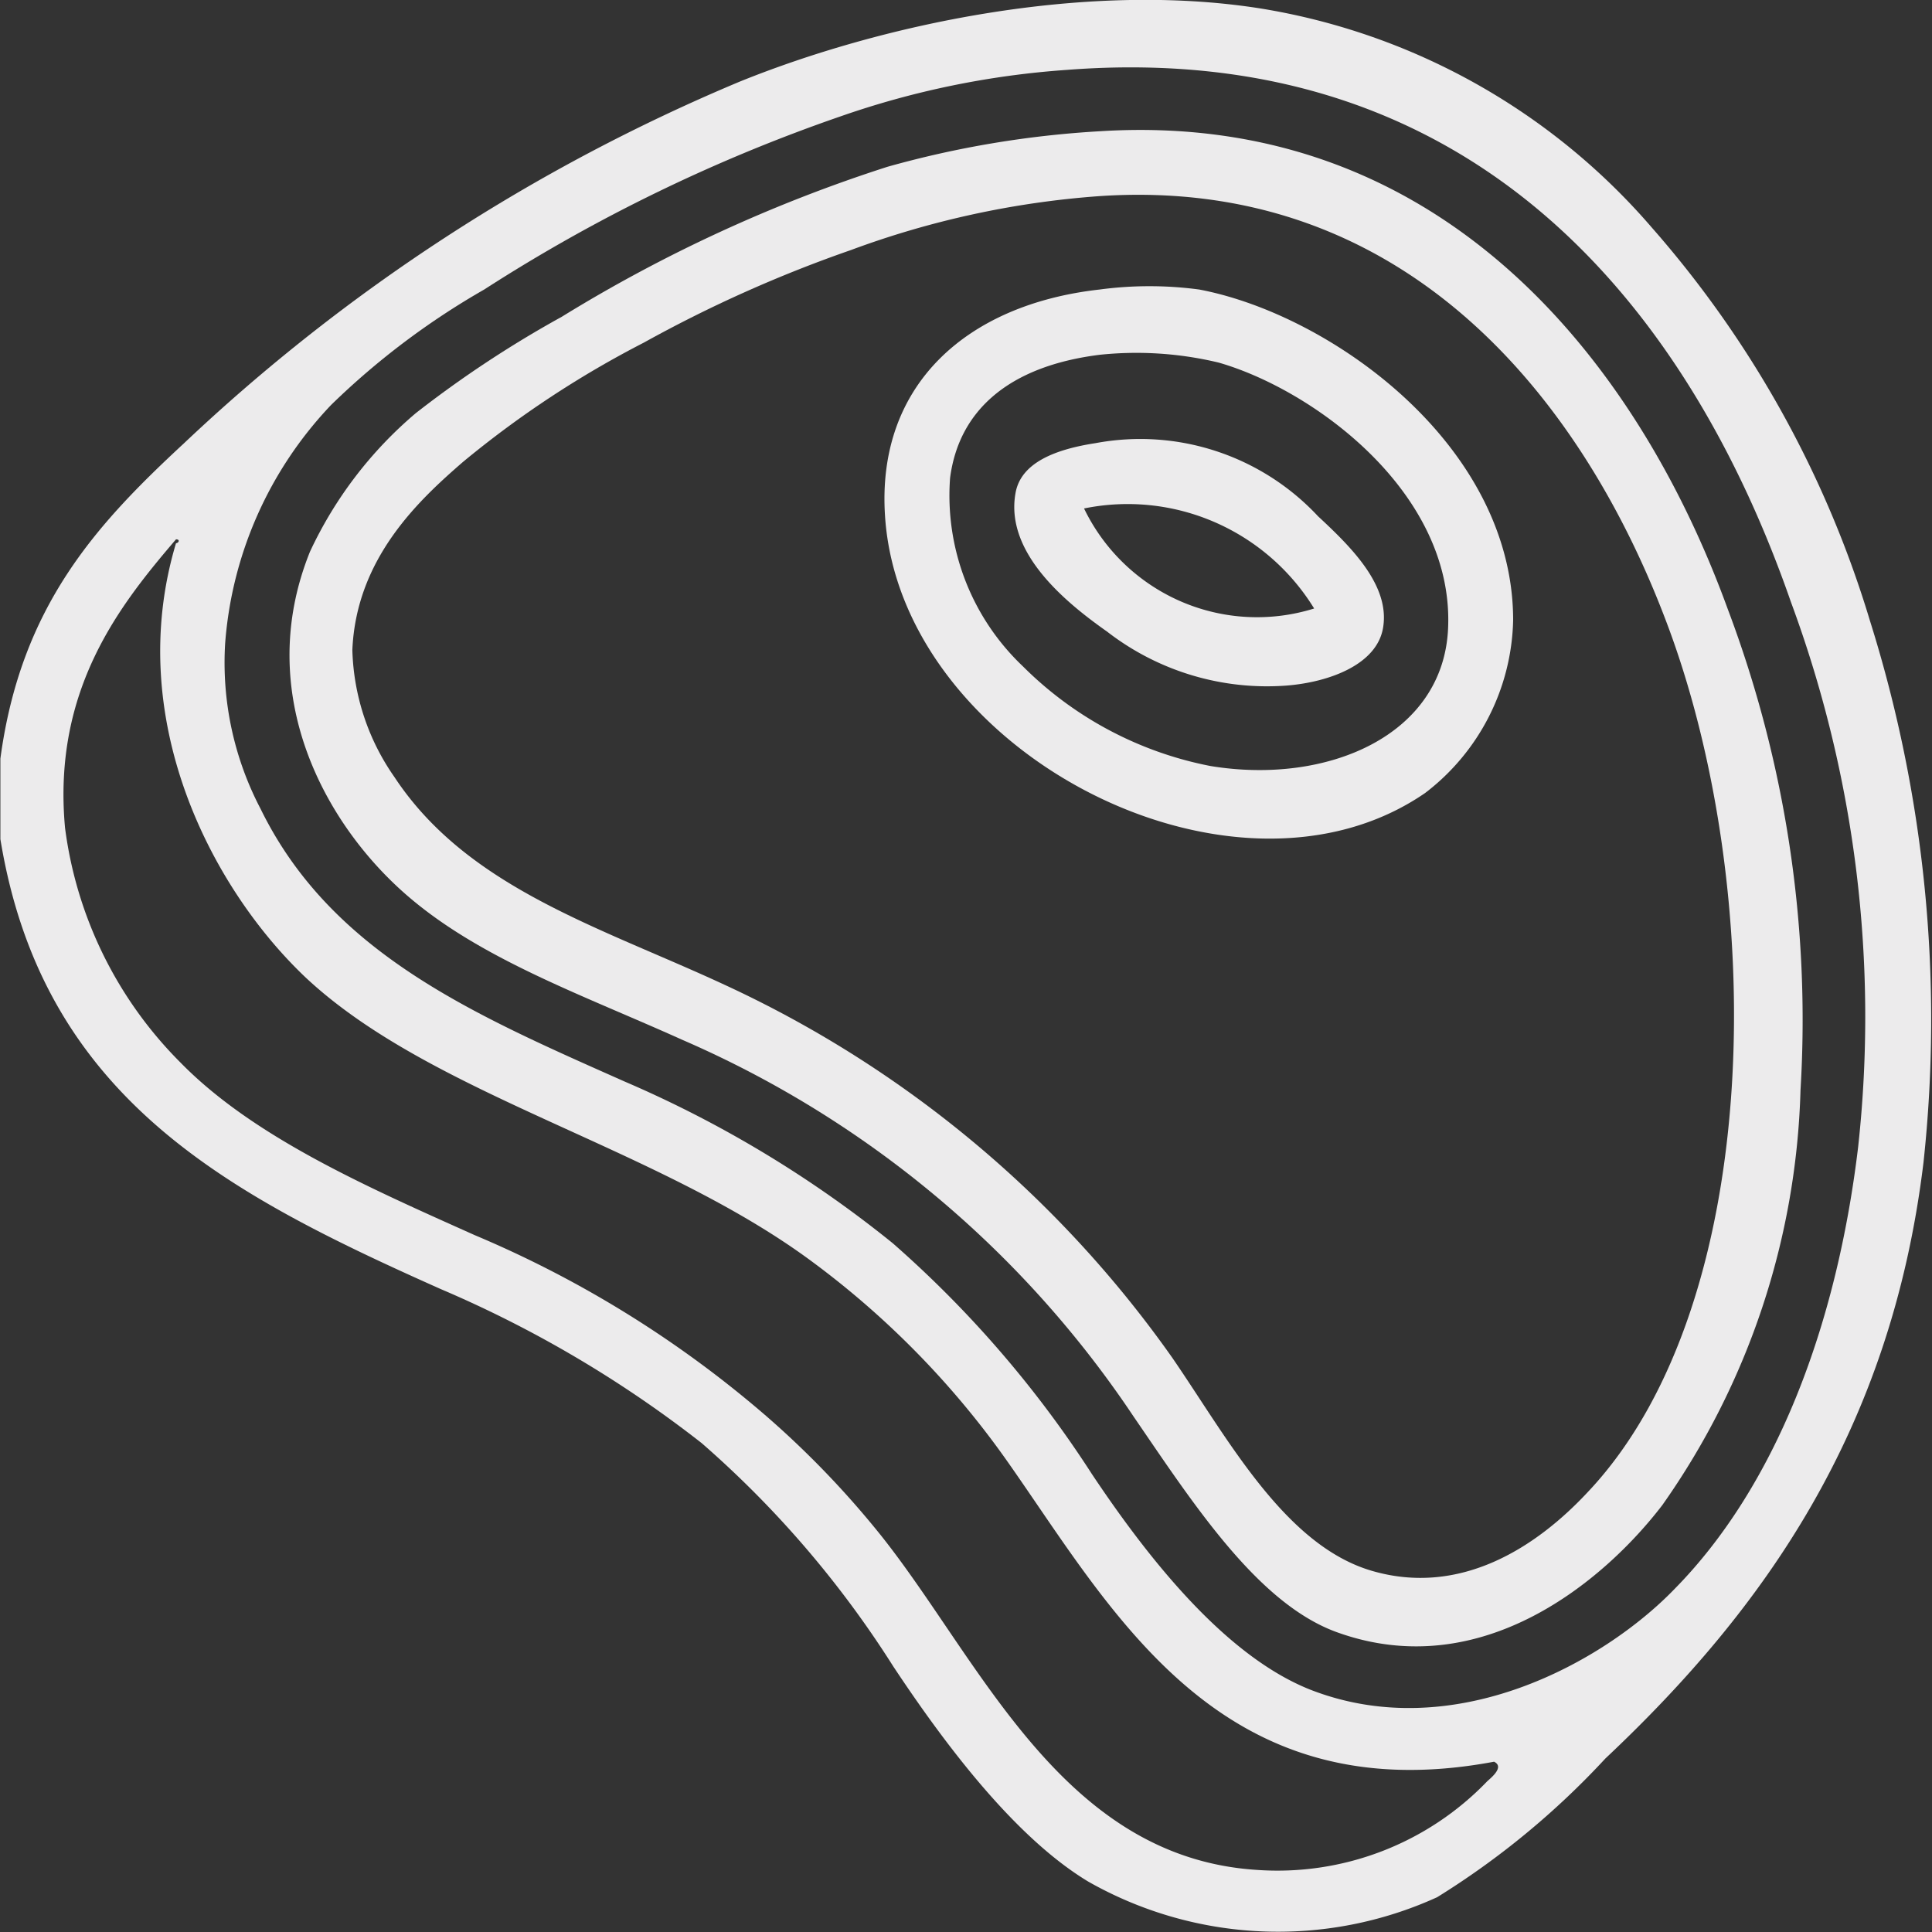
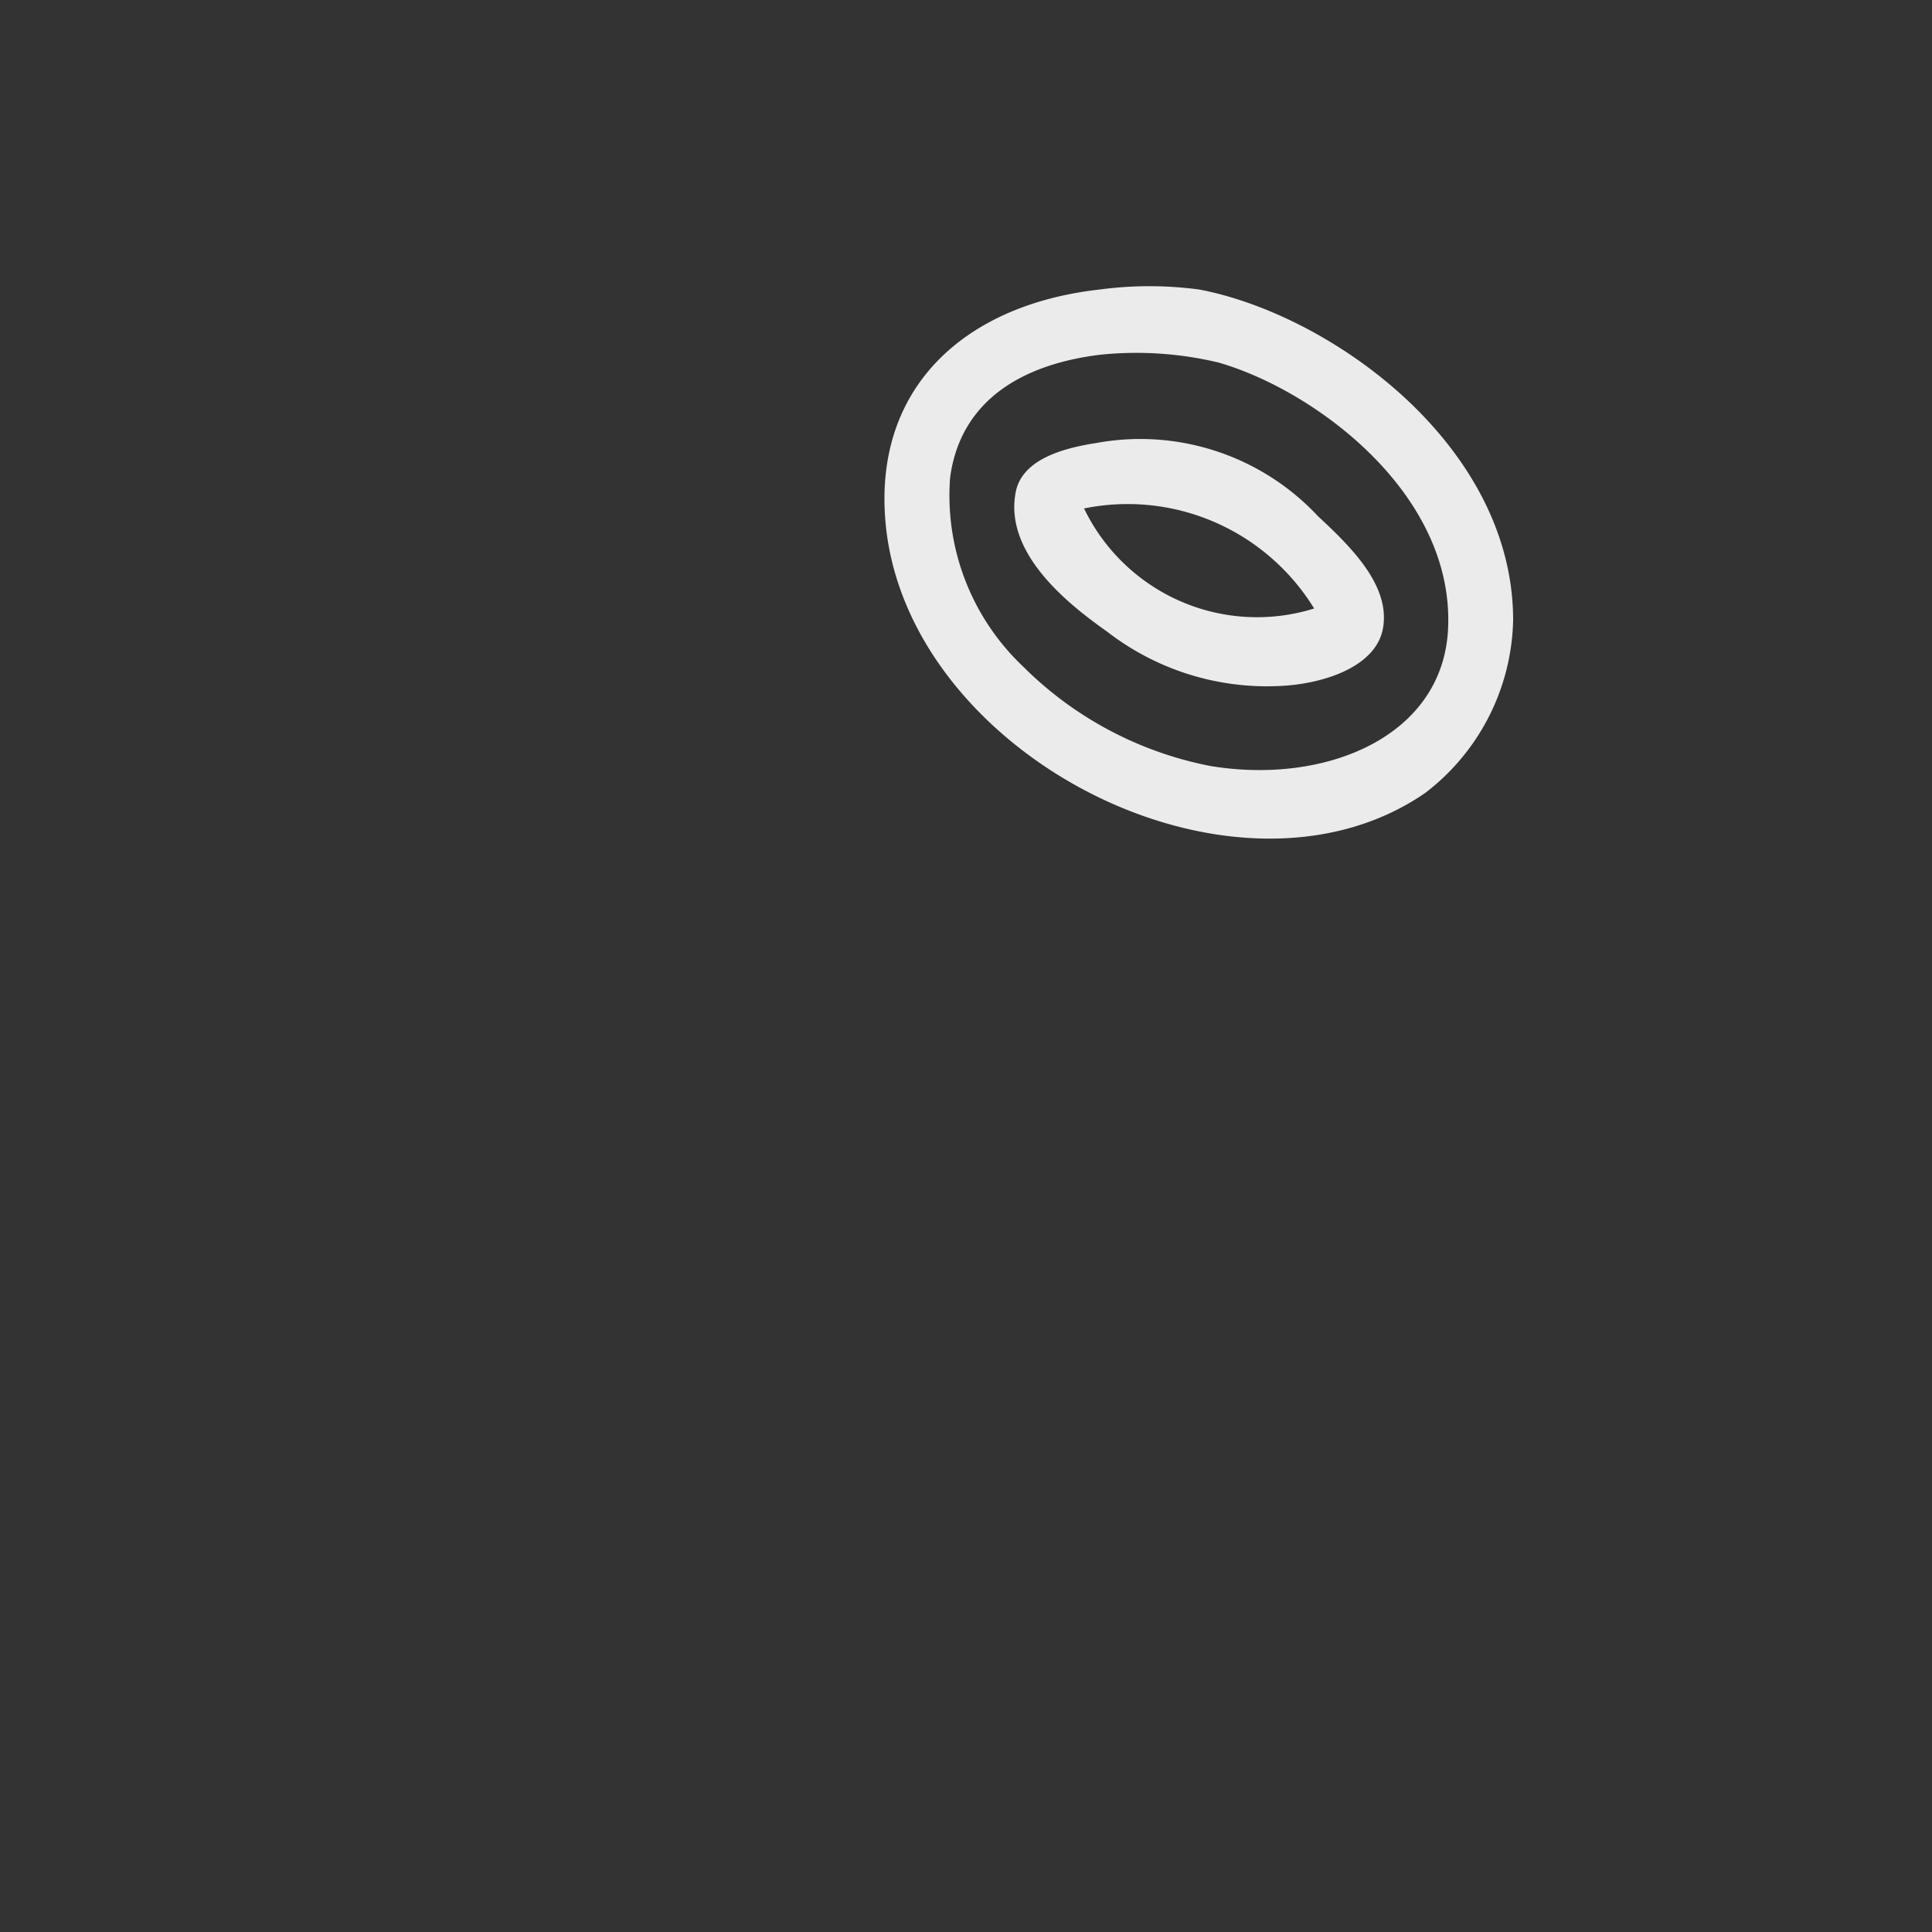
<svg xmlns="http://www.w3.org/2000/svg" width="50" height="50" fill="none">
  <rect width="100%" height="100%" fill="#333333" stroke="none" />
  <g style="mix-blend-mode:multiply" fill-rule="evenodd" clip-rule="evenodd" fill="#ECEBEC" clip-path="url(#clip0_569_3551)">
-     <path d="M48.39 16.051a27.366 27.366 0 00-5.644-10.165A16.943 16.943 0 0032.629.22c-4.574-.725-9.852.423-13.484 1.892a47.786 47.786 0 00-14.38 9.357C2.506 13.563.54 15.675.01 19.633v2.084C1.106 28.42 5.89 30.9 11.406 33.361a30.062 30.062 0 016.751 3.985 26.299 26.299 0 014.958 5.776c1.345 2.03 3.156 4.435 5.05 5.574a9.941 9.941 0 009.028.404 20.982 20.982 0 004.354-3.59c4.09-3.848 7.392-8.476 8.233-15.428.51-4.723.037-9.501-1.39-14.03zm-9.916 30.064a7.526 7.526 0 01-5.946 2.278c-5.05-.322-7.144-5.409-9.724-8.65a23.836 23.836 0 00-2.973-3.095 28.34 28.34 0 00-7.546-4.683c-2.809-1.258-5.736-2.544-7.62-4.472a10.484 10.484 0 01-2.982-6.07c-.33-3.59 1.436-5.785 2.872-7.465.119 0 .064.1 0 .1-1.363 4.546.915 8.935 3.366 11.25 3.275 3.057 9.075 4.361 13.1 7.346a22.622 22.622 0 015.058 5.179c2.744 3.902 5.488 9.09 12.587 7.76.302.146-.146.467-.192.522zm9.614-16.427c-.558 4.655-2.14 8.787-4.757 11.441-1.83 1.892-5.708 4.05-9.422 2.599-2.058-.817-3.988-3.085-5.653-5.583a28.34 28.34 0 00-5.15-5.969 29.585 29.585 0 00-6.943-4.187c-3.906-1.736-7.592-3.315-9.422-7.062a8.143 8.143 0 01-.914-4.279 10.036 10.036 0 012.744-6.17 19.68 19.68 0 013.96-2.985 42.804 42.804 0 019.221-4.481 22.472 22.472 0 015.855-1.203C38.392.973 43.825 8.31 46.35 15.583a30.918 30.918 0 011.738 14.105z" />
-     <path d="M28.457 3.397a25.725 25.725 0 00-5.488.919A38.517 38.517 0 0014.535 8.2a28.48 28.48 0 00-3.769 2.488 10.51 10.51 0 00-2.744 3.59c-1.482 3.674.393 7.099 2.58 8.954 1.902 1.616 4.518 2.534 7.043 3.673a26.89 26.89 0 0111.69 9.752c1.555 2.268 3.211 4.84 5.26 5.583 3.76 1.36 6.943-1.35 8.425-3.287a19.545 19.545 0 003.577-10.744 30.107 30.107 0 00-1.885-12.452c-2.35-6.455-7.455-12.92-16.255-12.36zm12.688 35.16c-1.409 1.535-3.385 2.756-5.644 2.095-2.26-.662-3.732-3.435-5.16-5.51a29.068 29.068 0 00-11.598-9.66c-3.202-1.488-6.641-2.498-8.535-5.372a6.003 6.003 0 01-1.089-3.288c.101-2.387 1.739-3.893 2.873-4.876a25.912 25.912 0 014.665-3.076 34.214 34.214 0 015.36-2.397 23.294 23.294 0 016.404-1.395c7.93-.551 12.504 5.225 14.681 10.955 2.644 6.914 2.598 17.621-1.957 22.525z" />
    <path d="M31.037 7.493a9.704 9.704 0 00-2.58 0c-3.439.385-5.78 2.47-5.552 5.868.402 6.115 9.029 10.569 13.977 7.162a5.78 5.78 0 002.278-4.472c0-4.545-4.73-7.915-8.123-8.558zm.293 12.332a9.393 9.393 0 01-4.857-2.58 6.092 6.092 0 01-1.885-4.876c.229-1.754 1.528-2.893 3.87-3.187a9.113 9.113 0 013.082.202c2.46.707 6.083 3.361 5.937 6.86-.11 2.791-3.128 4.077-6.147 3.581z" />
    <path d="M34.11 13.36a6.29 6.29 0 00-5.754-1.892c-1.023.157-1.938.497-2.075 1.296-.275 1.542 1.299 2.828 2.369 3.581a6.76 6.76 0 004.665 1.396c1.107-.092 2.324-.551 2.479-1.497.183-1.093-.823-2.085-1.683-2.883zm-6.055-.201a5.65 5.65 0 013.383.355 5.677 5.677 0 012.572 2.234 4.959 4.959 0 01-3.456-.186 4.985 4.985 0 01-2.499-2.403z" />
  </g>
  <defs>
    <clipPath id="clip0_569_3551">
      <path fill="#fff" d="M0 0h50v50H0z" />
    </clipPath>
  </defs>
</svg>